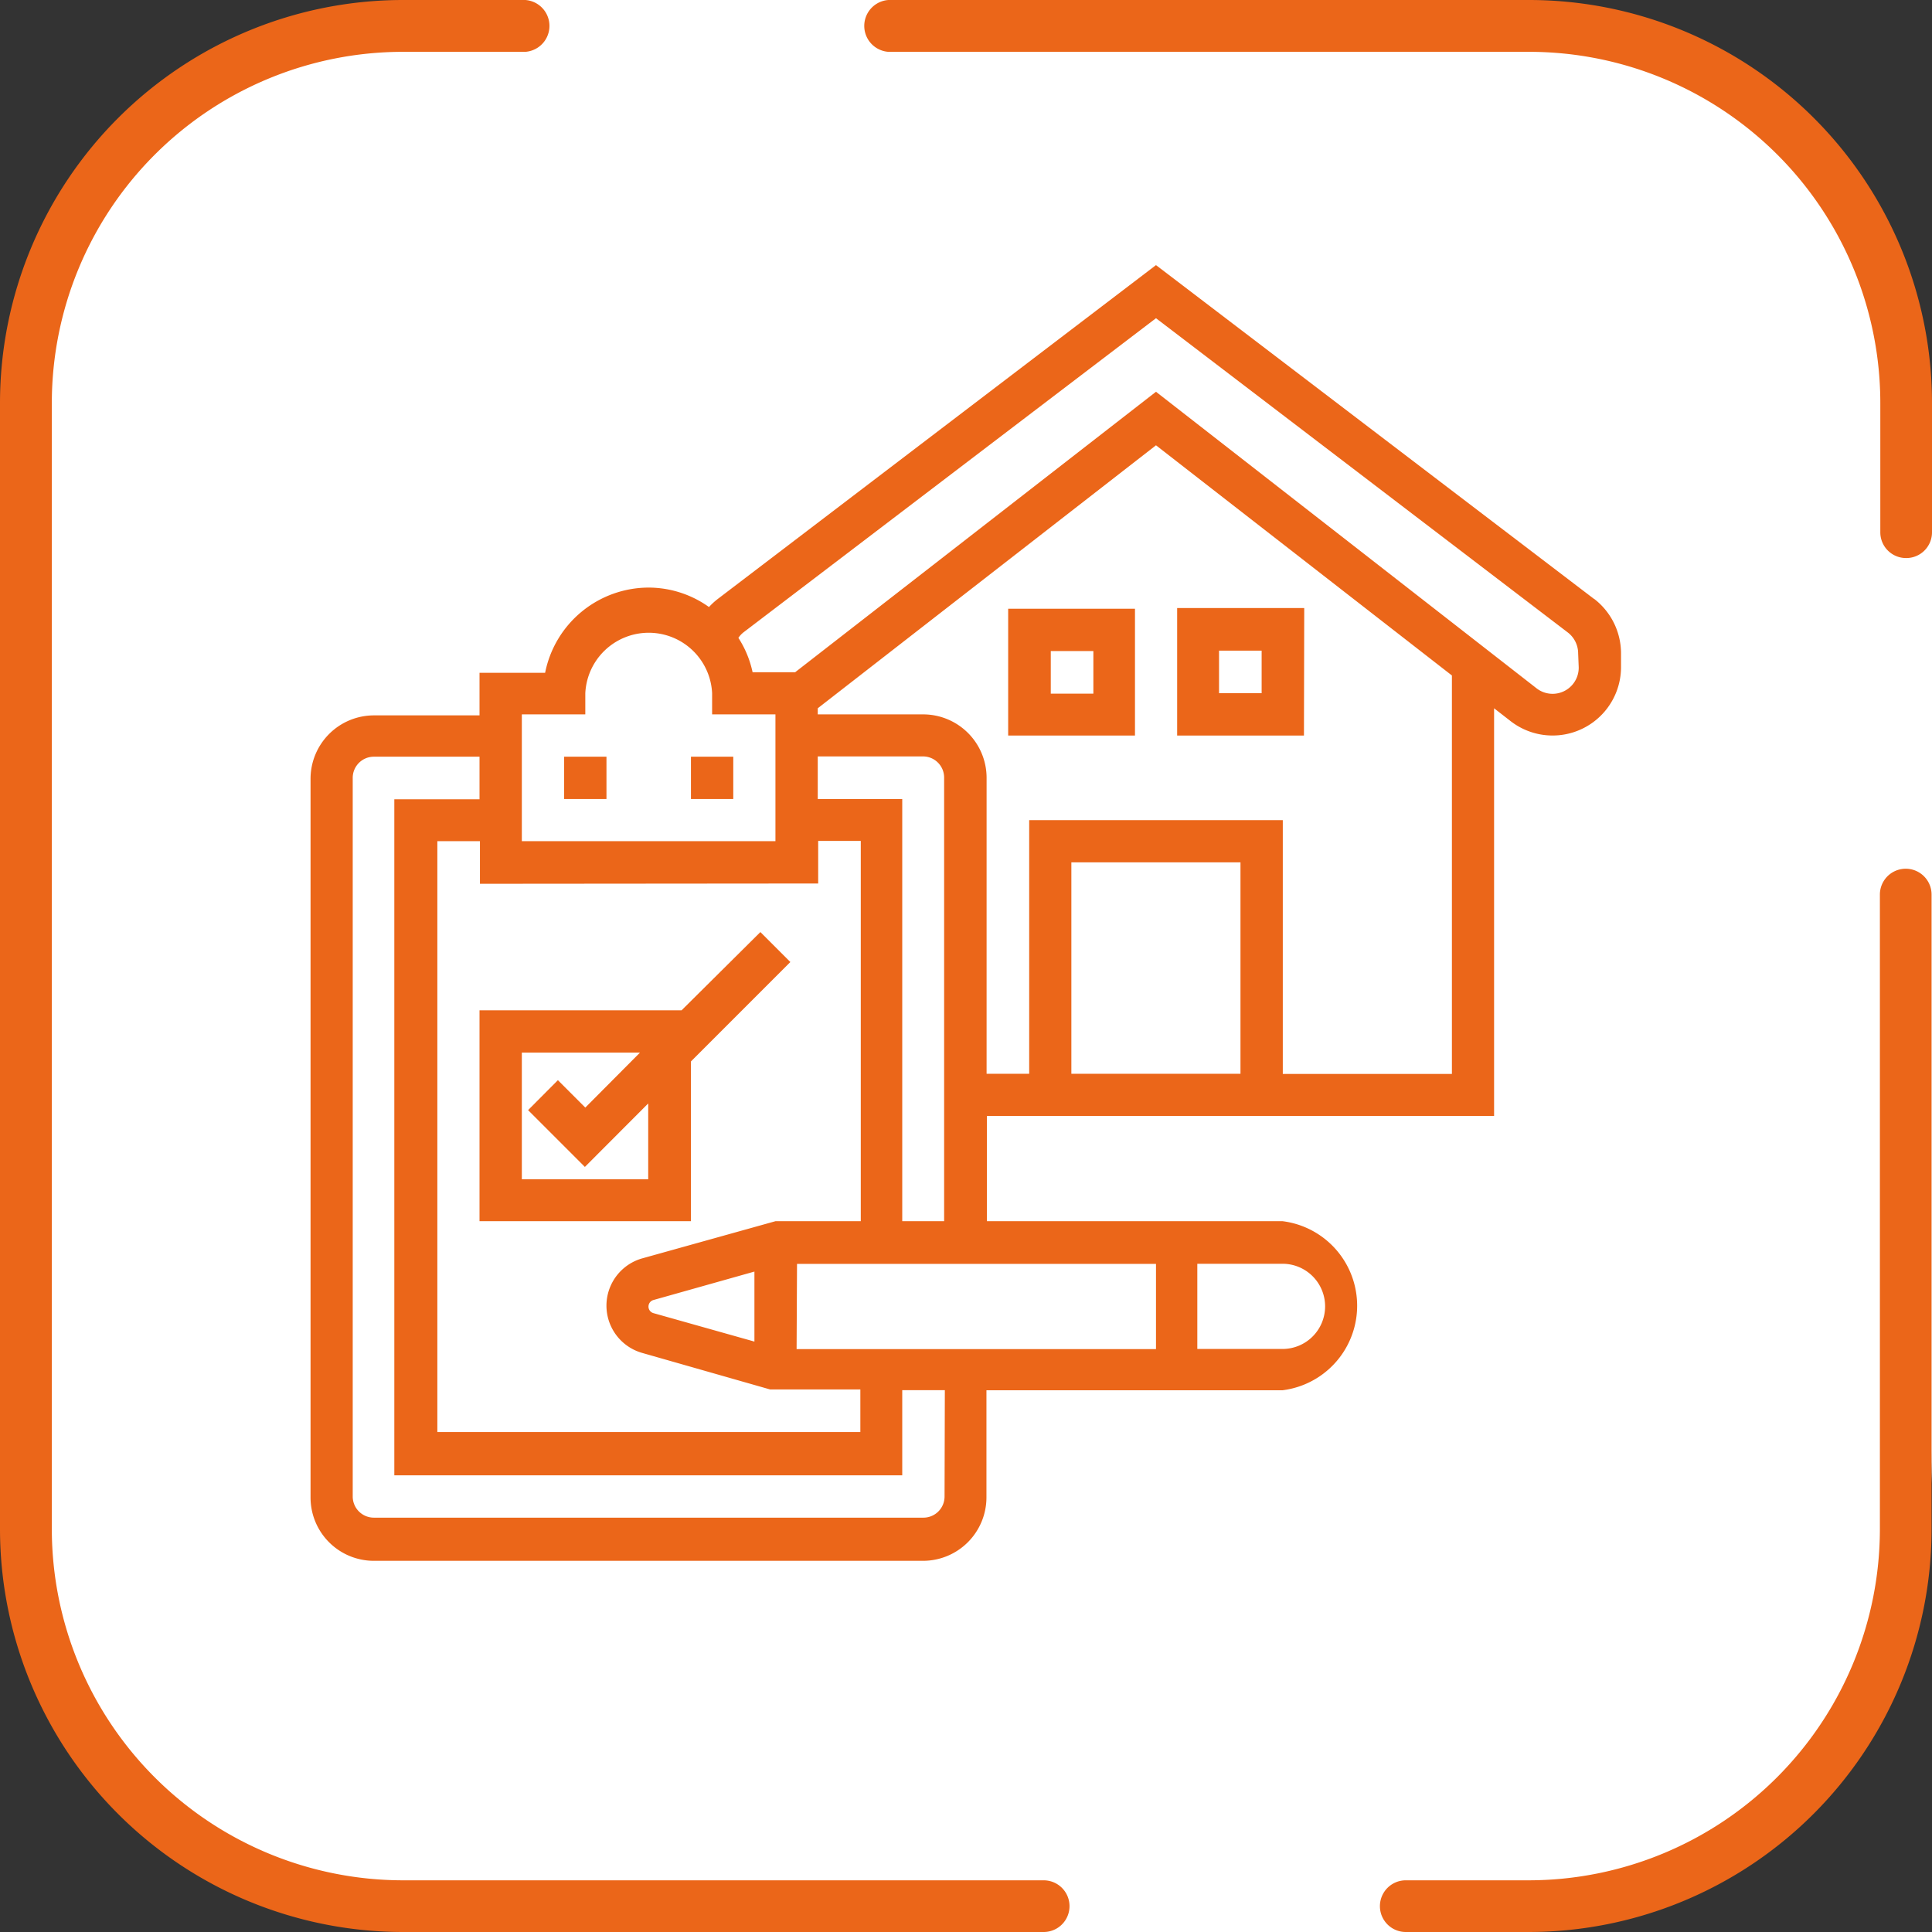
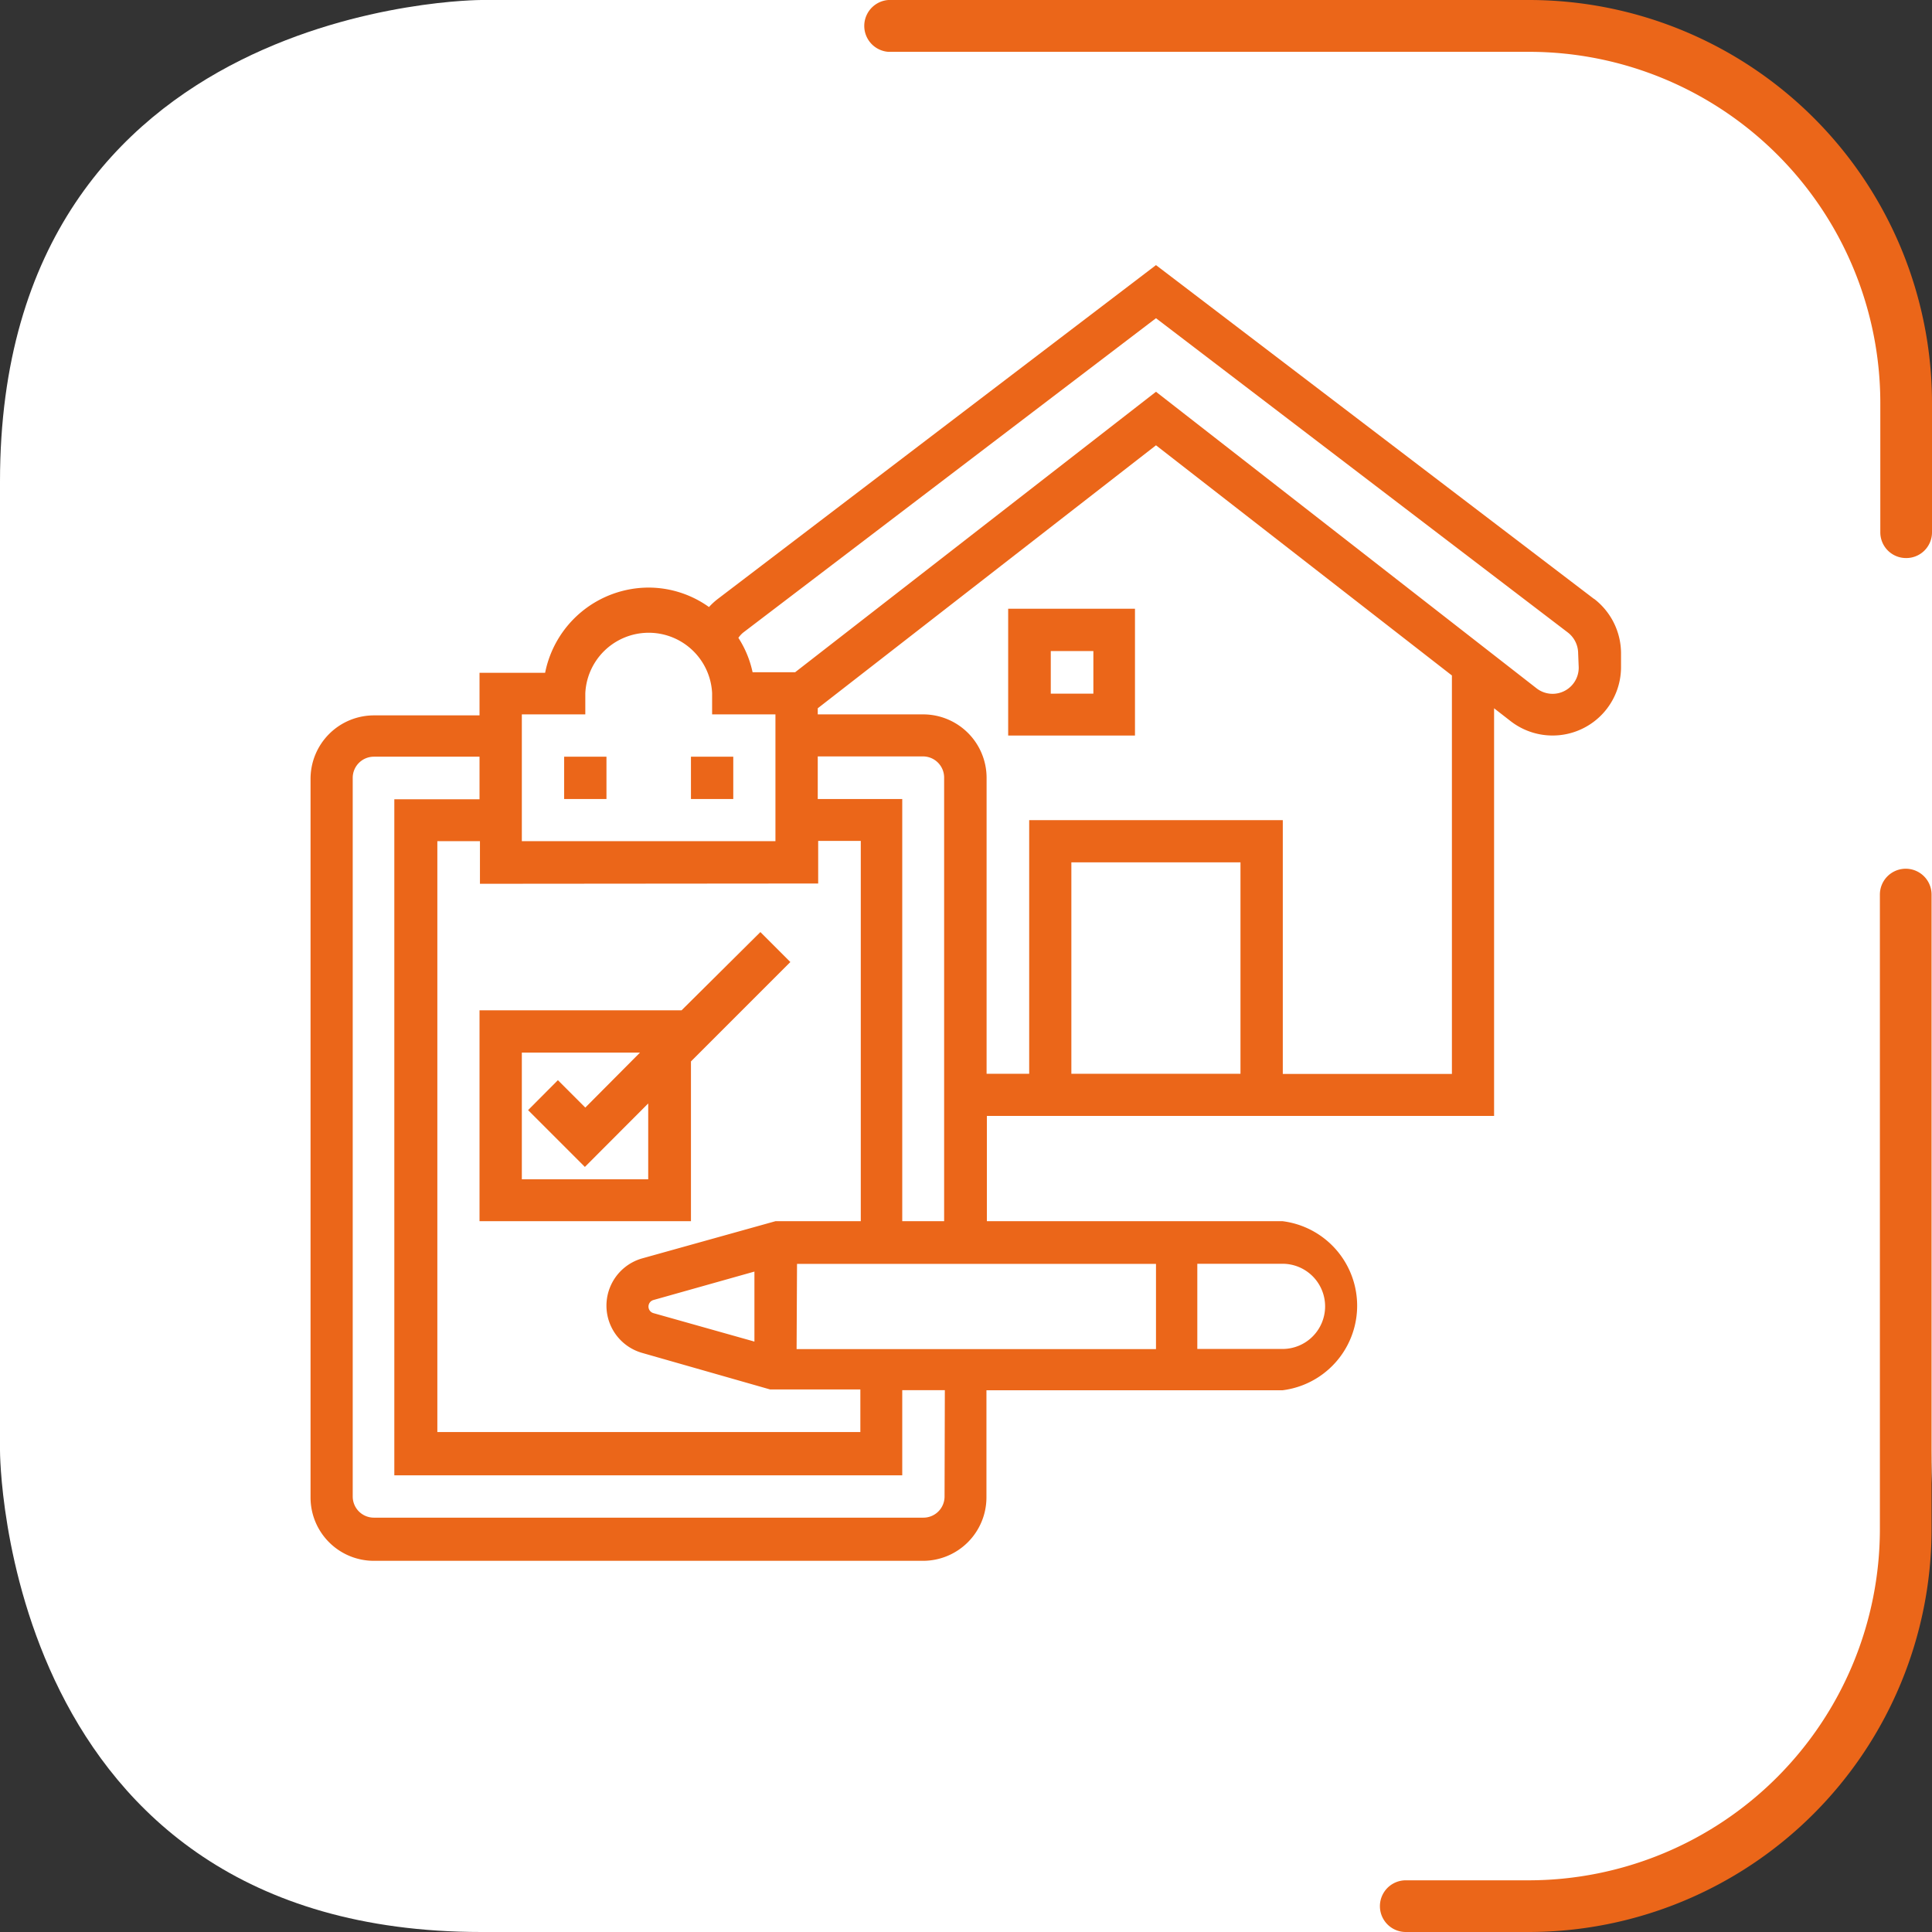
<svg xmlns="http://www.w3.org/2000/svg" id="Calque_1" data-name="Calque 1" viewBox="0 0 136.06 136.06">
  <rect x="0" y="0" width="136.06" height="136.06" fill="#333333" stroke="none" />
  <title>pictos_</title>
  <path d="M33.9,0S0,0,0,33.9v68.26s0,33.9,33.9,33.9h68.26s33.9,0,33.9-33.9V33.9s0-33.9-33.9-33.9Z" style="fill:#fff" />
-   <path d="M73.5,136.06H28.36A28.39,28.39,0,0,1,0,107.7V28.36A28.39,28.39,0,0,1,28.36,0H37a1.83,1.83,0,0,1,0,3.65H28.36A24.74,24.74,0,0,0,3.65,28.36V107.7a24.75,24.75,0,0,0,24.71,24.72H73.5a1.82,1.82,0,1,1,0,3.64" style="fill:#eb6619" />
  <path d="M107.7,136.06H99a1.82,1.82,0,0,1,0-3.64h8.67a24.75,24.75,0,0,0,24.72-24.72V63a1.82,1.82,0,1,1,3.64,0V107.7a28.39,28.39,0,0,1-28.36,28.36" style="fill:#eb6619" />
  <path d="M134.24,39.3a1.81,1.81,0,0,1-1.82-1.82V28.36A24.74,24.74,0,0,0,107.7,3.65H62.56a1.83,1.83,0,0,1,0-3.65H107.7a28.39,28.39,0,0,1,28.36,28.36v9.12a1.81,1.81,0,0,1-1.82,1.82" style="fill:#eb6619" />
  <path d="M111.18,47a1.84,1.84,0,0,1-3,1.45L81.41,27.59,56,47.34H53a7.22,7.22,0,0,0-1-2.42,1.8,1.8,0,0,1,.35-.38L81.41,22.41l29,22.13a1.86,1.86,0,0,1,.73,1.47Zm-8.93,28.63H90.34V57.76H72.48V75.62h-3V54.78A4.47,4.47,0,0,0,65,50.31H57.59v-.43L81.41,31.36l20.84,16.21ZM75.45,60.73H87.36V75.62H75.45ZM63.54,86V56.27H57.59v-3H65a1.49,1.49,0,0,1,1.49,1.49V86ZM93.32,92a3,3,0,0,1-3,3h-6V89h6a3,3,0,0,1,3,3m-26.8,13.4A1.49,1.49,0,0,1,65,106.88H26.33a1.49,1.49,0,0,1-1.49-1.49V54.78a1.49,1.49,0,0,1,1.49-1.49h7.44v3h-6V103.9H63.54v-6h3ZM53.13,94.48l-7.1-2a.48.48,0,0,1,0-.93l7.1-2Zm3-5.47H81.41v6H56.1Zm1.49-26.79v-3h3V86h-6l-9.39,2.62a3.46,3.46,0,0,0,0,6.66l9,2.57h6.36v3H30.8V59.24h3v3ZM36.75,50.31h4.47V48.82a4.47,4.47,0,0,1,8.93,0v1.49h4.46v8.93H36.75Zm75.51-8.13L81.41,18.67,50.55,42.18a4.76,4.76,0,0,0-.62.57,7.33,7.33,0,0,0-4.25-1.37,7.45,7.45,0,0,0-7.29,6H33.77v3H26.33a4.47,4.47,0,0,0-4.46,4.47v50.61a4.46,4.46,0,0,0,4.46,4.46H65a4.47,4.47,0,0,0,4.47-4.46V97.91l20.84,0a6,6,0,0,0,0-11.91H69.5V78.59h35.72V49.88l1.17.91a4.82,4.82,0,0,0,7.77-3.8V46a4.85,4.85,0,0,0-1.9-3.83" style="fill:#eb6619" />
  <path d="M111.18,47a1.84,1.84,0,0,1-3,1.45L81.41,27.59,56,47.34H53a7.22,7.22,0,0,0-1-2.42,1.8,1.8,0,0,1,.35-.38L81.41,22.41l29,22.13a1.86,1.86,0,0,1,.73,1.47Zm-8.93,28.63H90.34V57.76H72.48V75.62h-3V54.78A4.47,4.47,0,0,0,65,50.31H57.59v-.43L81.41,31.36l20.84,16.21ZM75.45,60.73H87.36V75.62H75.45ZM63.54,86V56.27H57.59v-3H65a1.49,1.49,0,0,1,1.49,1.49V86ZM93.32,92a3,3,0,0,1-3,3h-6V89h6A3,3,0,0,1,93.32,92Zm-26.8,13.4A1.49,1.49,0,0,1,65,106.88H26.33a1.49,1.49,0,0,1-1.49-1.49V54.78a1.49,1.49,0,0,1,1.49-1.49h7.44v3h-6V103.9H63.54v-6h3ZM53.13,94.48l-7.1-2a.48.48,0,0,1,0-.93l7.1-2Zm3-5.47H81.41v6H56.1Zm1.49-26.79v-3h3V86h-6l-9.39,2.62a3.46,3.46,0,0,0,0,6.66l9,2.57h6.36v3H30.8V59.24h3v3ZM36.75,50.31h4.47V48.82a4.47,4.47,0,0,1,8.93,0v1.49h4.46v8.93H36.75Zm75.51-8.13L81.41,18.67,50.55,42.18a4.76,4.76,0,0,0-.62.57,7.33,7.33,0,0,0-4.25-1.37,7.45,7.45,0,0,0-7.29,6H33.77v3H26.33a4.47,4.47,0,0,0-4.46,4.47v50.61a4.46,4.46,0,0,0,4.46,4.46H65a4.47,4.47,0,0,0,4.47-4.46V97.91l20.84,0a6,6,0,0,0,0-11.91H69.5V78.59h35.72V49.88l1.17.91a4.82,4.82,0,0,0,7.77-3.8V46A4.85,4.85,0,0,0,112.26,42.18Z" style="fill:none" />
-   <path d="M88.85,48.82h-3v-3h3Zm3-6H82.9V51.8h8.93Z" style="fill:#eb6619" />
-   <path d="M88.85,48.82h-3v-3h3Zm3-6H82.9V51.8h8.93Z" style="fill:none" />
  <path d="M74,45.85h3v3H74ZM71,51.8h8.93V42.87H71Z" style="fill:#eb6619" />
-   <path d="M74,45.85h3v3H74ZM71,51.8h8.93V42.87H71Z" style="fill:none" />
  <rect x="39.73" y="53.29" width="2.98" height="2.98" style="fill:#eb6619" />
  <rect x="39.73" y="53.29" width="2.98" height="2.98" style="fill:none" />
-   <rect x="48.66" y="53.29" width="2.98" height="2.98" style="fill:#fff" />
  <rect x="48.66" y="53.29" width="2.98" height="2.98" style="fill:#eb6619" />
  <path d="M36.75,74.13h8.32L41.22,78l-1.93-1.93-2.1,2.11,4,4,4.46-4.47v5.34H36.75ZM33.77,86H48.66V74.75l7-7-2.11-2.11L48,71.15H33.77Z" style="fill:#eb6619" />
-   <path d="M36.75,74.13h8.32L41.22,78l-1.93-1.93-2.1,2.11,4,4,4.46-4.47v5.34H36.75ZM33.77,86H48.66V74.75l7-7-2.11-2.11L48,71.15H33.77Z" style="fill:none" />
+   <path d="M36.75,74.13h8.32L41.22,78l-1.93-1.93-2.1,2.11,4,4,4.46-4.47v5.34H36.75ZM33.77,86H48.66l7-7-2.11-2.11L48,71.15H33.77Z" style="fill:none" />
</svg>